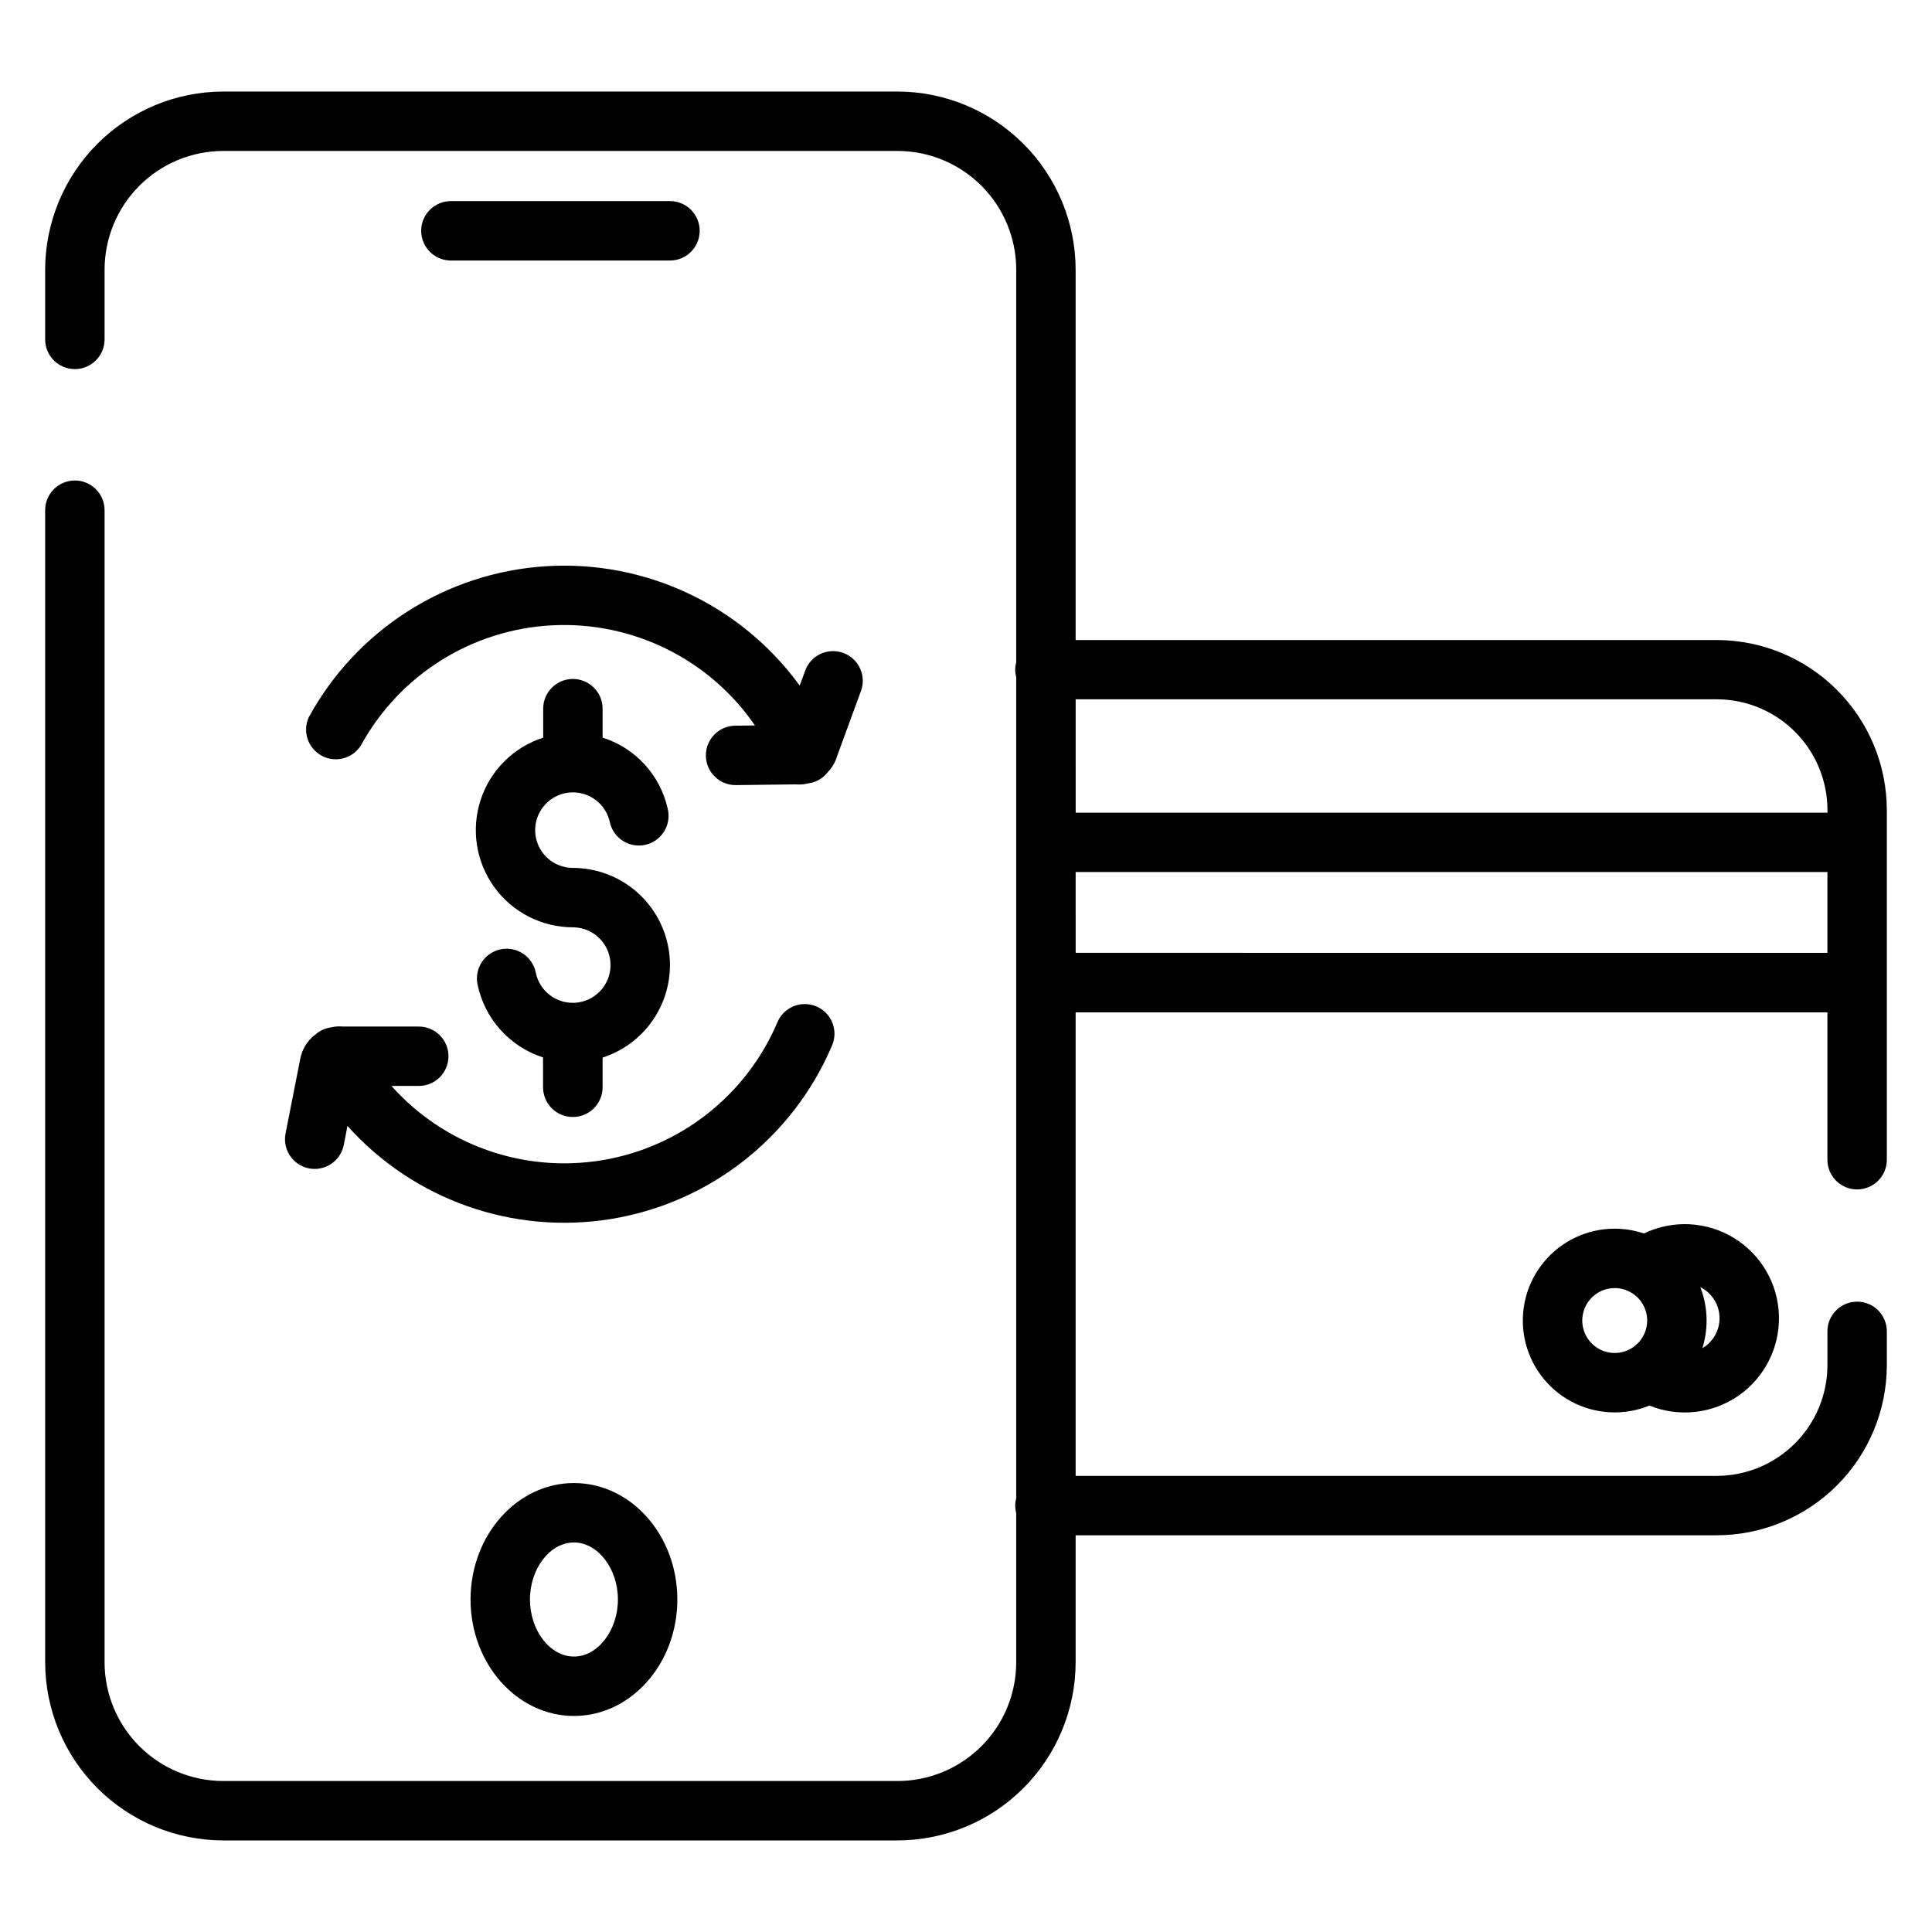
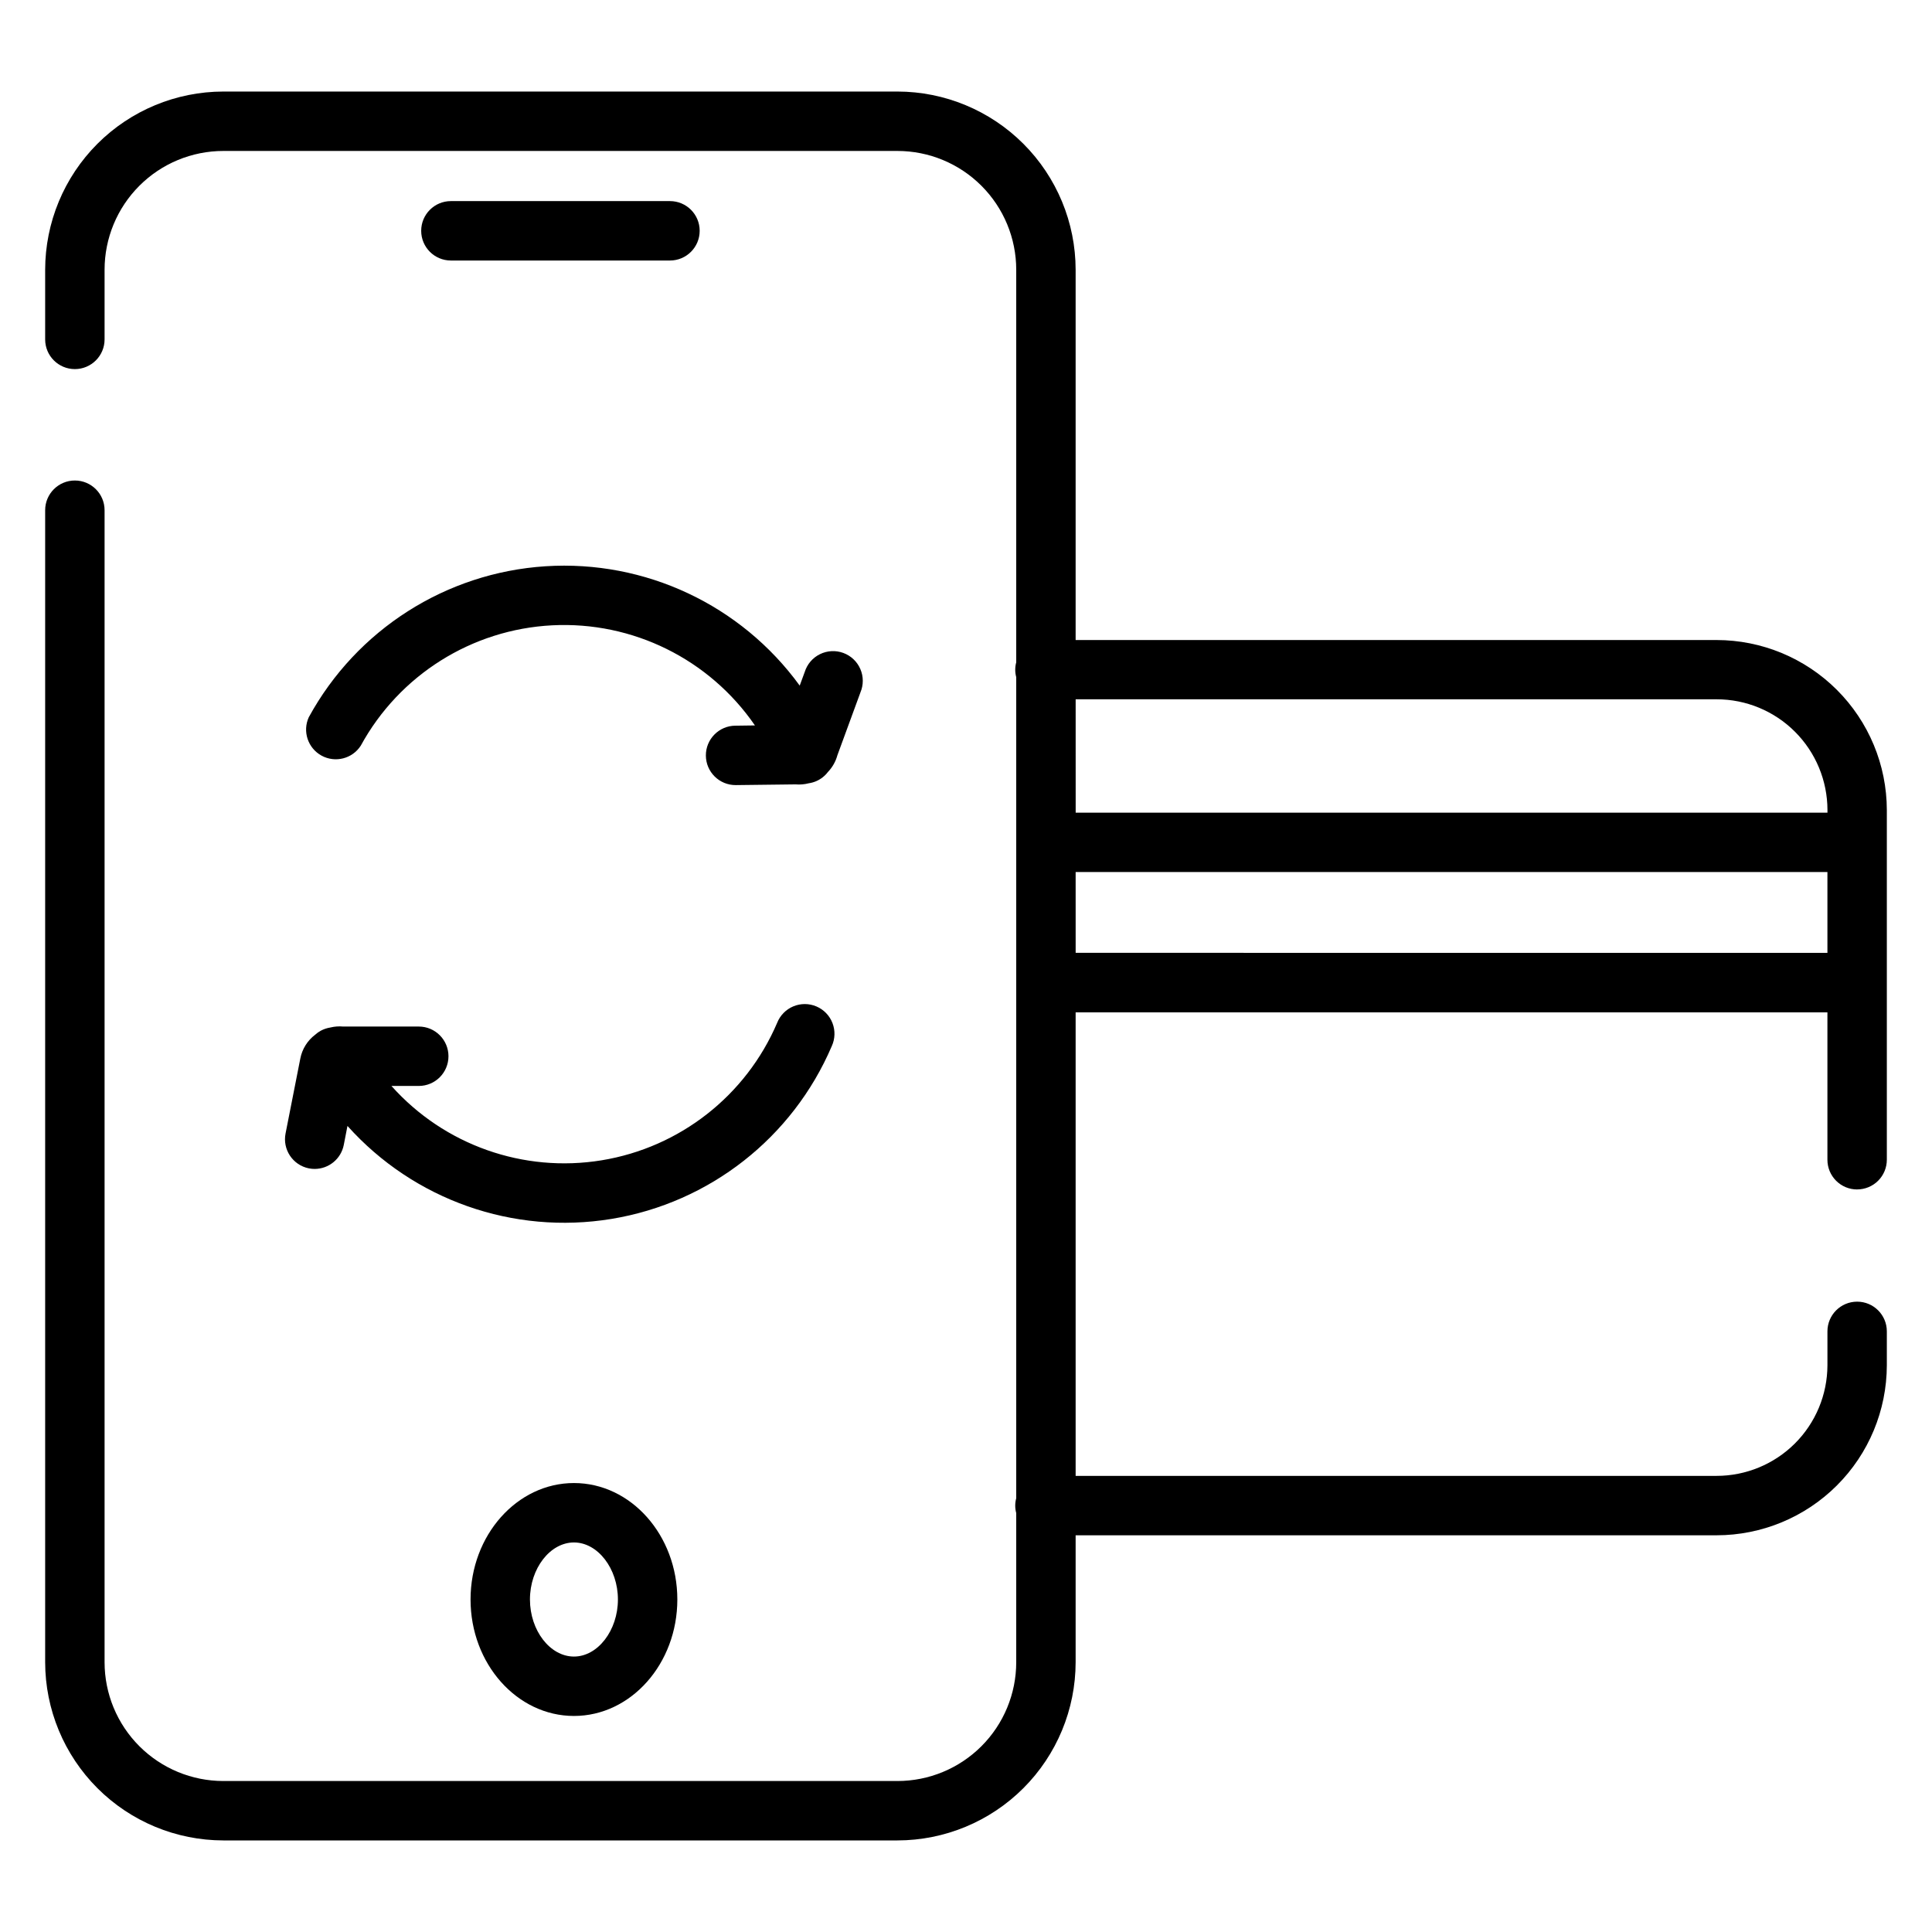
<svg xmlns="http://www.w3.org/2000/svg" fill="#000000" width="800px" height="800px" version="1.1" viewBox="144 144 512 512">
  <g>
    <path d="m321.55 213.04c4.348 0 7.871-3.527 7.871-7.875 0-4.348-3.523-7.871-7.871-7.871h-58.059c-4.348 0-7.871 3.523-7.871 7.871 0 4.348 3.523 7.875 7.871 7.875z" />
    <path d="m268.7 567.88c0 17.023 12.301 30.867 27.406 30.867s27.395-13.844 27.395-30.867c0-17.023-12.289-30.859-27.395-30.859s-27.406 13.848-27.406 30.859zm39.055 0c0 8.195-5.332 15.125-11.652 15.125-6.316 0-11.66-6.887-11.66-15.125 0-8.234 5.344-15.113 11.66-15.113 6.32 0 11.652 6.918 11.652 15.113z" />
    <path d="m225.83 334.07c-1.715 3.754-0.238 8.195 3.383 10.18 3.621 1.98 8.16 0.828 10.395-2.641 10.219-18.727 29.426-30.801 50.727-31.895s41.645 8.953 53.727 26.531l-5.176 0.07v-0.004c-4.348 0.027-7.852 3.574-7.824 7.922s3.574 7.852 7.922 7.824h0.098l15.742-0.188h0.004c1.18 0.102 2.367 0 3.512-0.297 0.656-0.094 1.297-0.273 1.91-0.531 1.246-0.531 2.336-1.379 3.156-2.457 1.195-1.25 2.059-2.773 2.512-4.438l6.102-16.641h-0.004c0.844-1.984 0.84-4.227-0.02-6.207-0.855-1.98-2.484-3.519-4.508-4.262-2.023-0.746-4.266-0.625-6.199 0.328-1.934 0.953-3.391 2.66-4.031 4.719l-1.328 3.609c-15.547-21.391-40.965-33.324-67.355-31.629-26.387 1.699-50.066 16.797-62.742 40.004z" />
    <path d="m219.68 444.36c-0.852 4.254 1.898 8.398 6.148 9.262 0.512 0.105 1.035 0.156 1.555 0.156 3.754-0.004 6.984-2.656 7.715-6.336l0.984-5.059c17.582 19.633 43.973 28.922 69.977 24.641 26-4.285 48.016-21.551 58.367-45.785 0.887-1.93 0.953-4.137 0.188-6.117-0.766-1.984-2.297-3.57-4.25-4.402-1.953-0.836-4.16-0.844-6.121-0.027-1.961 0.816-3.508 2.391-4.289 4.367-8.254 19.297-25.801 33.039-46.516 36.43s-41.727-4.039-55.703-19.703h7.242c4.348 0 7.871-3.523 7.871-7.871s-3.523-7.871-7.871-7.871h-20.035c-1.141-0.105-2.293-0.02-3.402 0.254-0.891 0.141-1.75 0.43-2.539 0.855-0.535 0.293-1.031 0.645-1.477 1.055-2.047 1.543-3.449 3.789-3.938 6.309z" />
-     <path d="m295.82 440.01c2.09 0 4.094-0.828 5.566-2.305 1.477-1.477 2.309-3.481 2.309-5.566v-7.871c7.852-2.531 14.016-8.668 16.578-16.508 2.566-7.84 1.219-16.43-3.617-23.113-4.84-6.68-12.586-10.637-20.836-10.645-3.84-0.004-7.34-2.203-9.004-5.664-1.668-3.461-1.203-7.57 1.188-10.574 2.391-3.004 6.293-4.375 10.039-3.527 3.746 0.848 6.676 3.766 7.539 7.508 0.418 2.082 1.66 3.914 3.445 5.066 1.785 1.156 3.961 1.543 6.035 1.066 2.07-0.473 3.863-1.766 4.969-3.586 1.105-1.816 1.426-4.004 0.895-6.062-2.004-8.867-8.562-16.008-17.23-18.754v-7.664c0-4.348-3.527-7.875-7.875-7.875-4.348 0-7.871 3.527-7.871 7.875v7.676-0.004c-7.852 2.531-14.016 8.668-16.578 16.508-2.566 7.84-1.219 16.434 3.617 23.113 4.84 6.68 12.586 10.637 20.832 10.645 3.863 0.012 7.375 2.246 9.023 5.742 1.645 3.492 1.133 7.625-1.316 10.609-2.449 2.988-6.402 4.297-10.152 3.367-3.746-0.934-6.625-3.938-7.394-7.727-0.855-4.262-5.008-7.023-9.273-6.164-4.262 0.859-7.023 5.012-6.164 9.277 0.918 4.481 3.008 8.633 6.059 12.039 3.055 3.406 6.957 5.941 11.309 7.344v7.871c-0.008 2.102 0.824 4.117 2.309 5.602 1.488 1.484 3.504 2.312 5.602 2.301z" />
    <path d="m636.16 459.21c2.086 0 4.09-0.828 5.566-2.305 1.477-1.477 2.305-3.481 2.305-5.566v-92.672c-0.023-11.953-4.785-23.41-13.246-31.852-8.457-8.445-19.918-13.191-31.871-13.199h-169.86v-98.125c-0.012-12.52-4.992-24.527-13.848-33.383s-20.859-13.836-33.383-13.848h-178.62c-12.523 0.012-24.531 4.992-33.387 13.848-8.852 8.855-13.832 20.863-13.848 33.383v18.453c0 4.348 3.523 7.871 7.871 7.871 4.348 0 7.875-3.523 7.875-7.871v-18.453c0-8.348 3.316-16.359 9.223-22.262 5.902-5.906 13.914-9.223 22.266-9.223h178.62c8.352 0 16.359 3.316 22.266 9.223 5.906 5.902 9.223 13.914 9.223 22.262v104.03c-0.348 1.289-0.348 2.648 0 3.934v217.59c-0.352 1.289-0.352 2.644 0 3.934v39.52c0 8.352-3.316 16.359-9.223 22.266-5.906 5.902-13.914 9.223-22.266 9.223h-178.62c-8.352 0-16.363-3.32-22.266-9.223-5.906-5.906-9.223-13.914-9.223-22.266v-305.29c0-4.348-3.527-7.871-7.875-7.871-4.348 0-7.871 3.523-7.871 7.871v305.29c0.016 12.523 4.996 24.527 13.848 33.383 8.855 8.855 20.863 13.836 33.387 13.848h178.62c12.523-0.012 24.527-4.992 33.383-13.848 8.855-8.855 13.836-20.859 13.848-33.383v-33.633h169.86c11.953-0.008 23.414-4.754 31.871-13.195 8.461-8.445 13.223-19.902 13.246-31.855v-8.992c0-4.348-3.523-7.871-7.871-7.871s-7.871 3.523-7.871 7.871v8.992c-0.02 7.781-3.121 15.234-8.629 20.727-5.508 5.492-12.969 8.578-20.746 8.578h-169.86v-122.84h199.23v39.066c0 2.086 0.828 4.09 2.305 5.566 1.477 1.477 3.477 2.305 5.566 2.305zm-207.1-129.89h169.86c7.785 0 15.254 3.09 20.758 8.594 5.508 5.5 8.609 12.965 8.617 20.75v0.707h-199.23zm0 67.188-0.004-21.414h199.23v21.43z" />
-     <path d="m579.64 470.89c-2.496-0.848-5.117-1.281-7.754-1.277-7.277 0.004-14.172 3.266-18.789 8.887-4.621 5.625-6.484 13.02-5.078 20.16 1.406 7.141 5.934 13.277 12.34 16.73 6.406 3.449 14.023 3.856 20.758 1.102 7.828 3.172 16.727 2.172 23.652-2.66 6.926-4.832 10.938-12.836 10.664-21.273-0.273-8.441-4.797-16.172-12.02-20.543-7.223-4.371-16.168-4.797-23.773-1.125zm-7.754 31.664v0.004c-3.473-0.012-6.602-2.117-7.922-5.332-1.324-3.215-0.578-6.906 1.883-9.359 2.461-2.457 6.156-3.188 9.367-1.852 3.211 1.332 5.305 4.465 5.305 7.941-0.012 4.758-3.875 8.605-8.633 8.602zm27.809-9.199c-0.004 3.266-1.738 6.285-4.555 7.934 0.746-2.375 1.125-4.844 1.121-7.332 0.008-3.031-0.559-6.035-1.664-8.855 3.133 1.559 5.106 4.758 5.098 8.254z" />
  </g>
</svg>